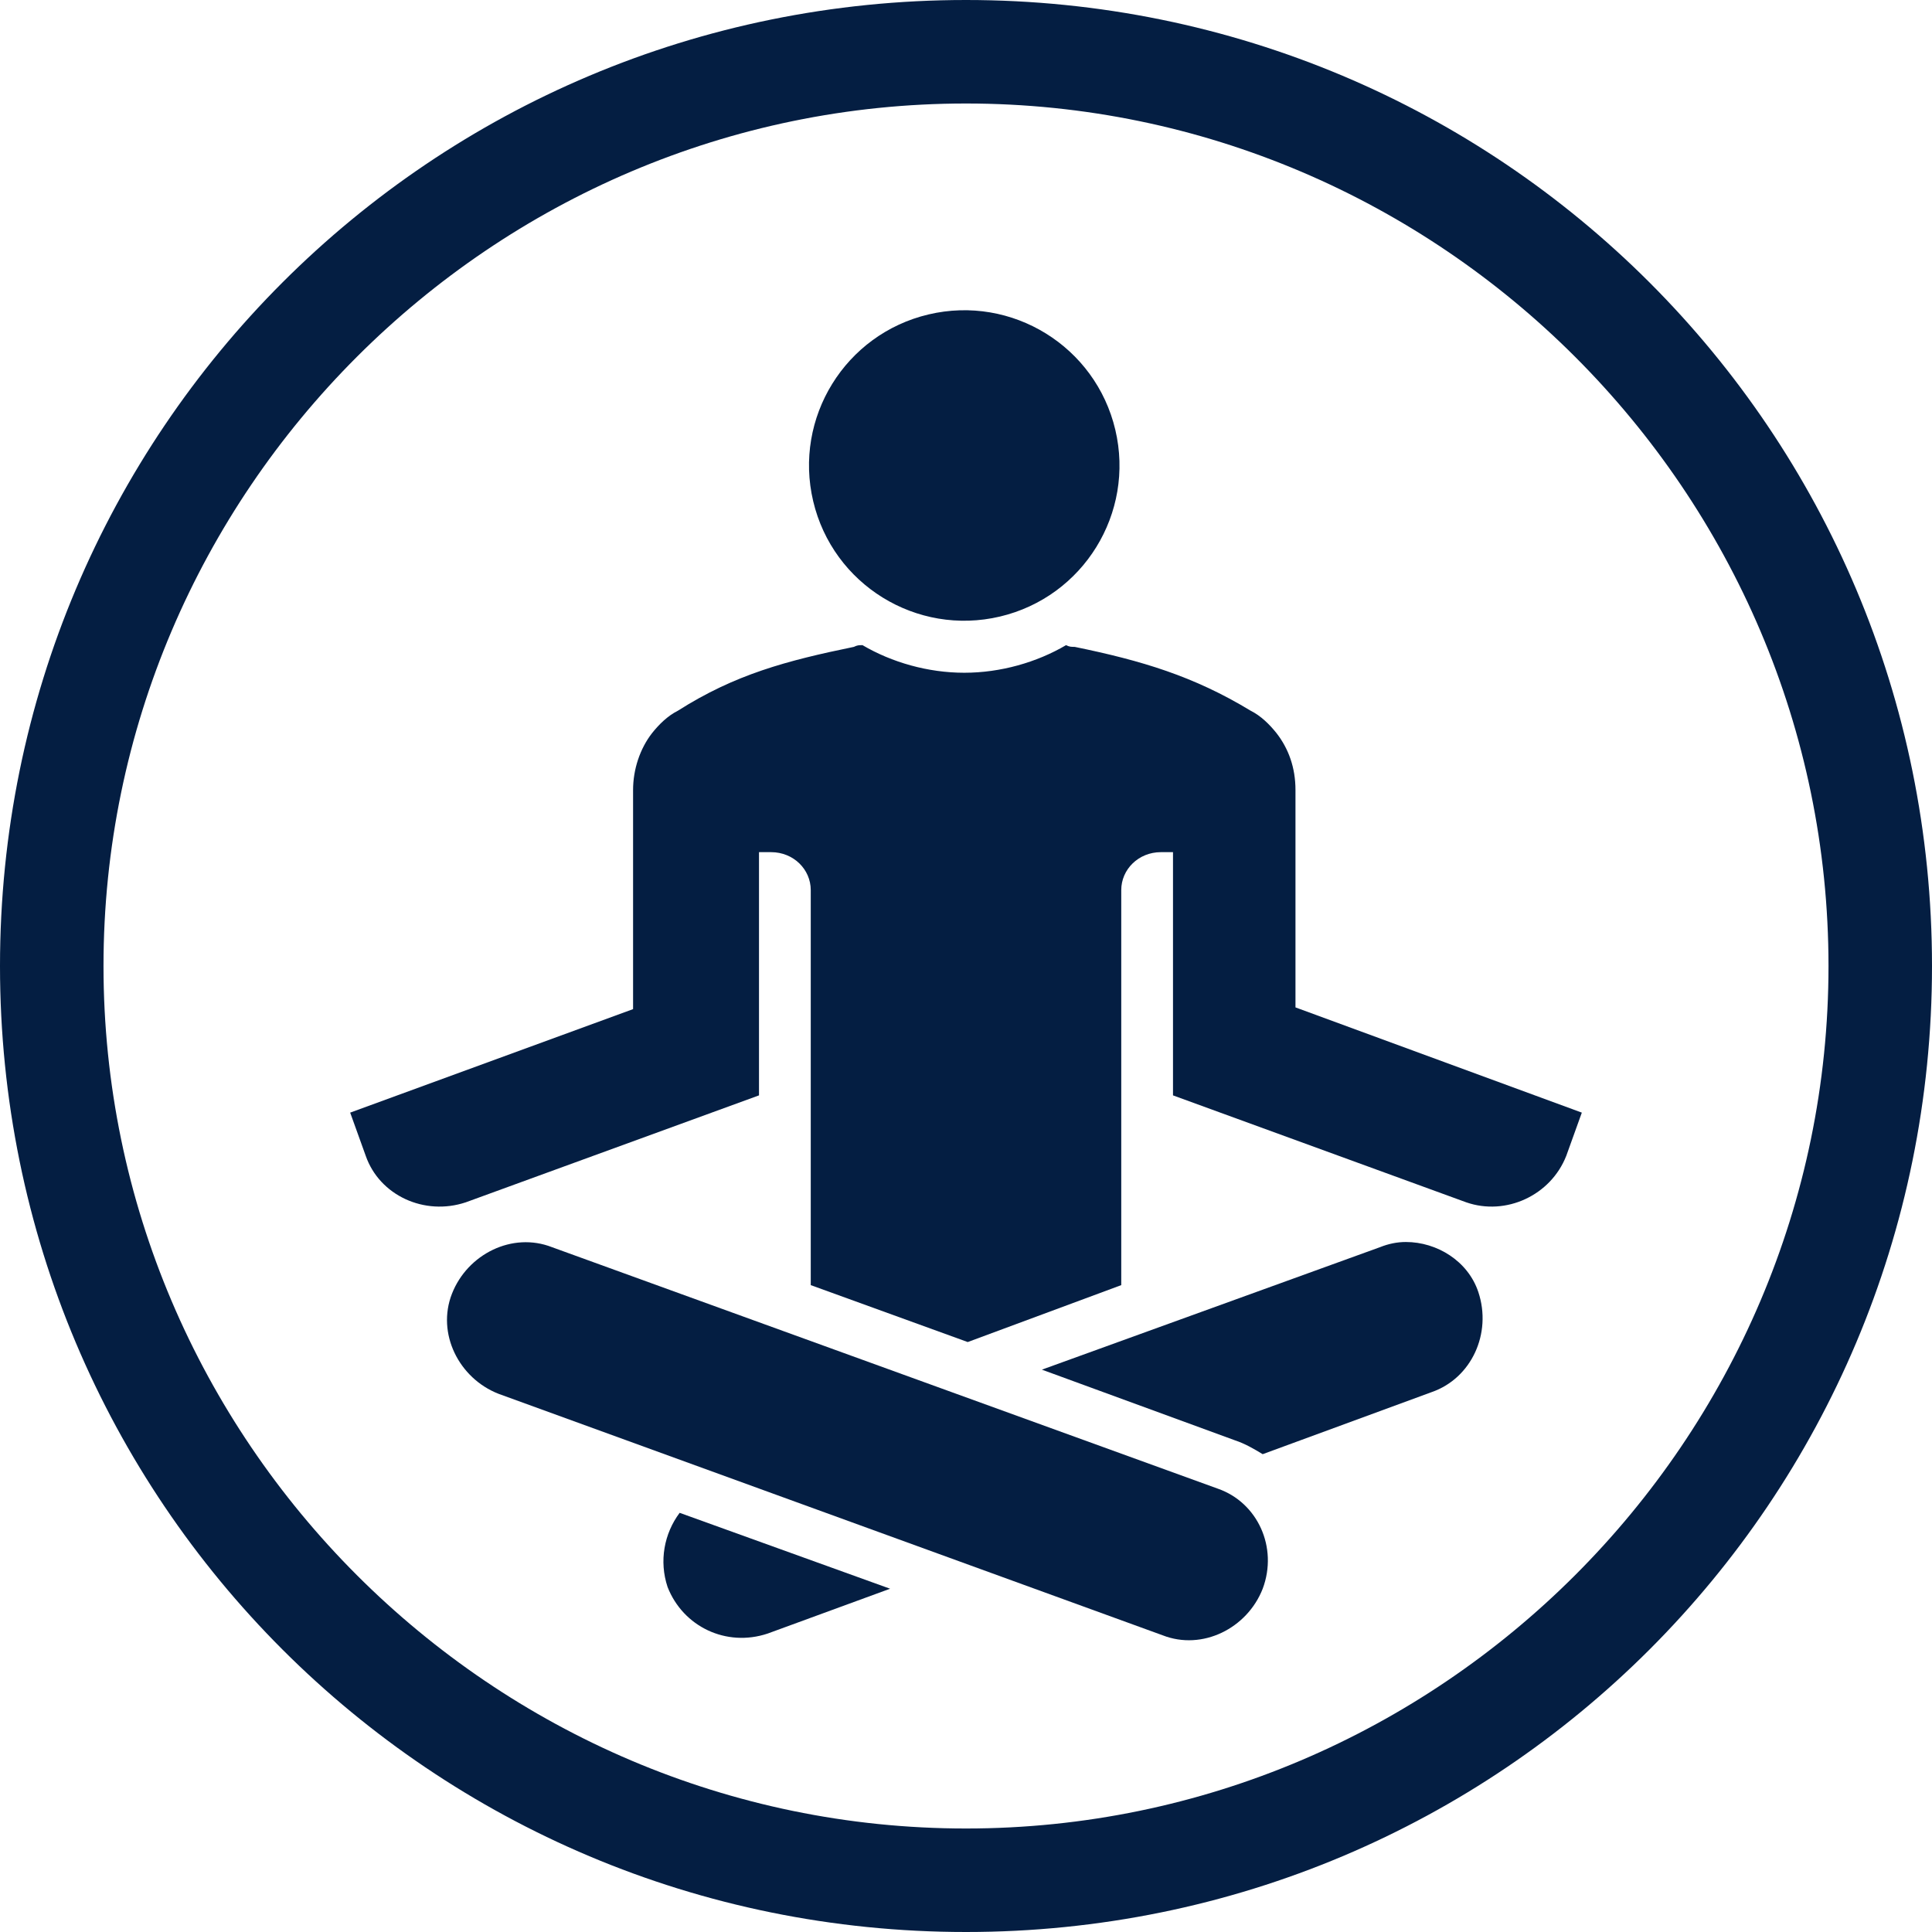
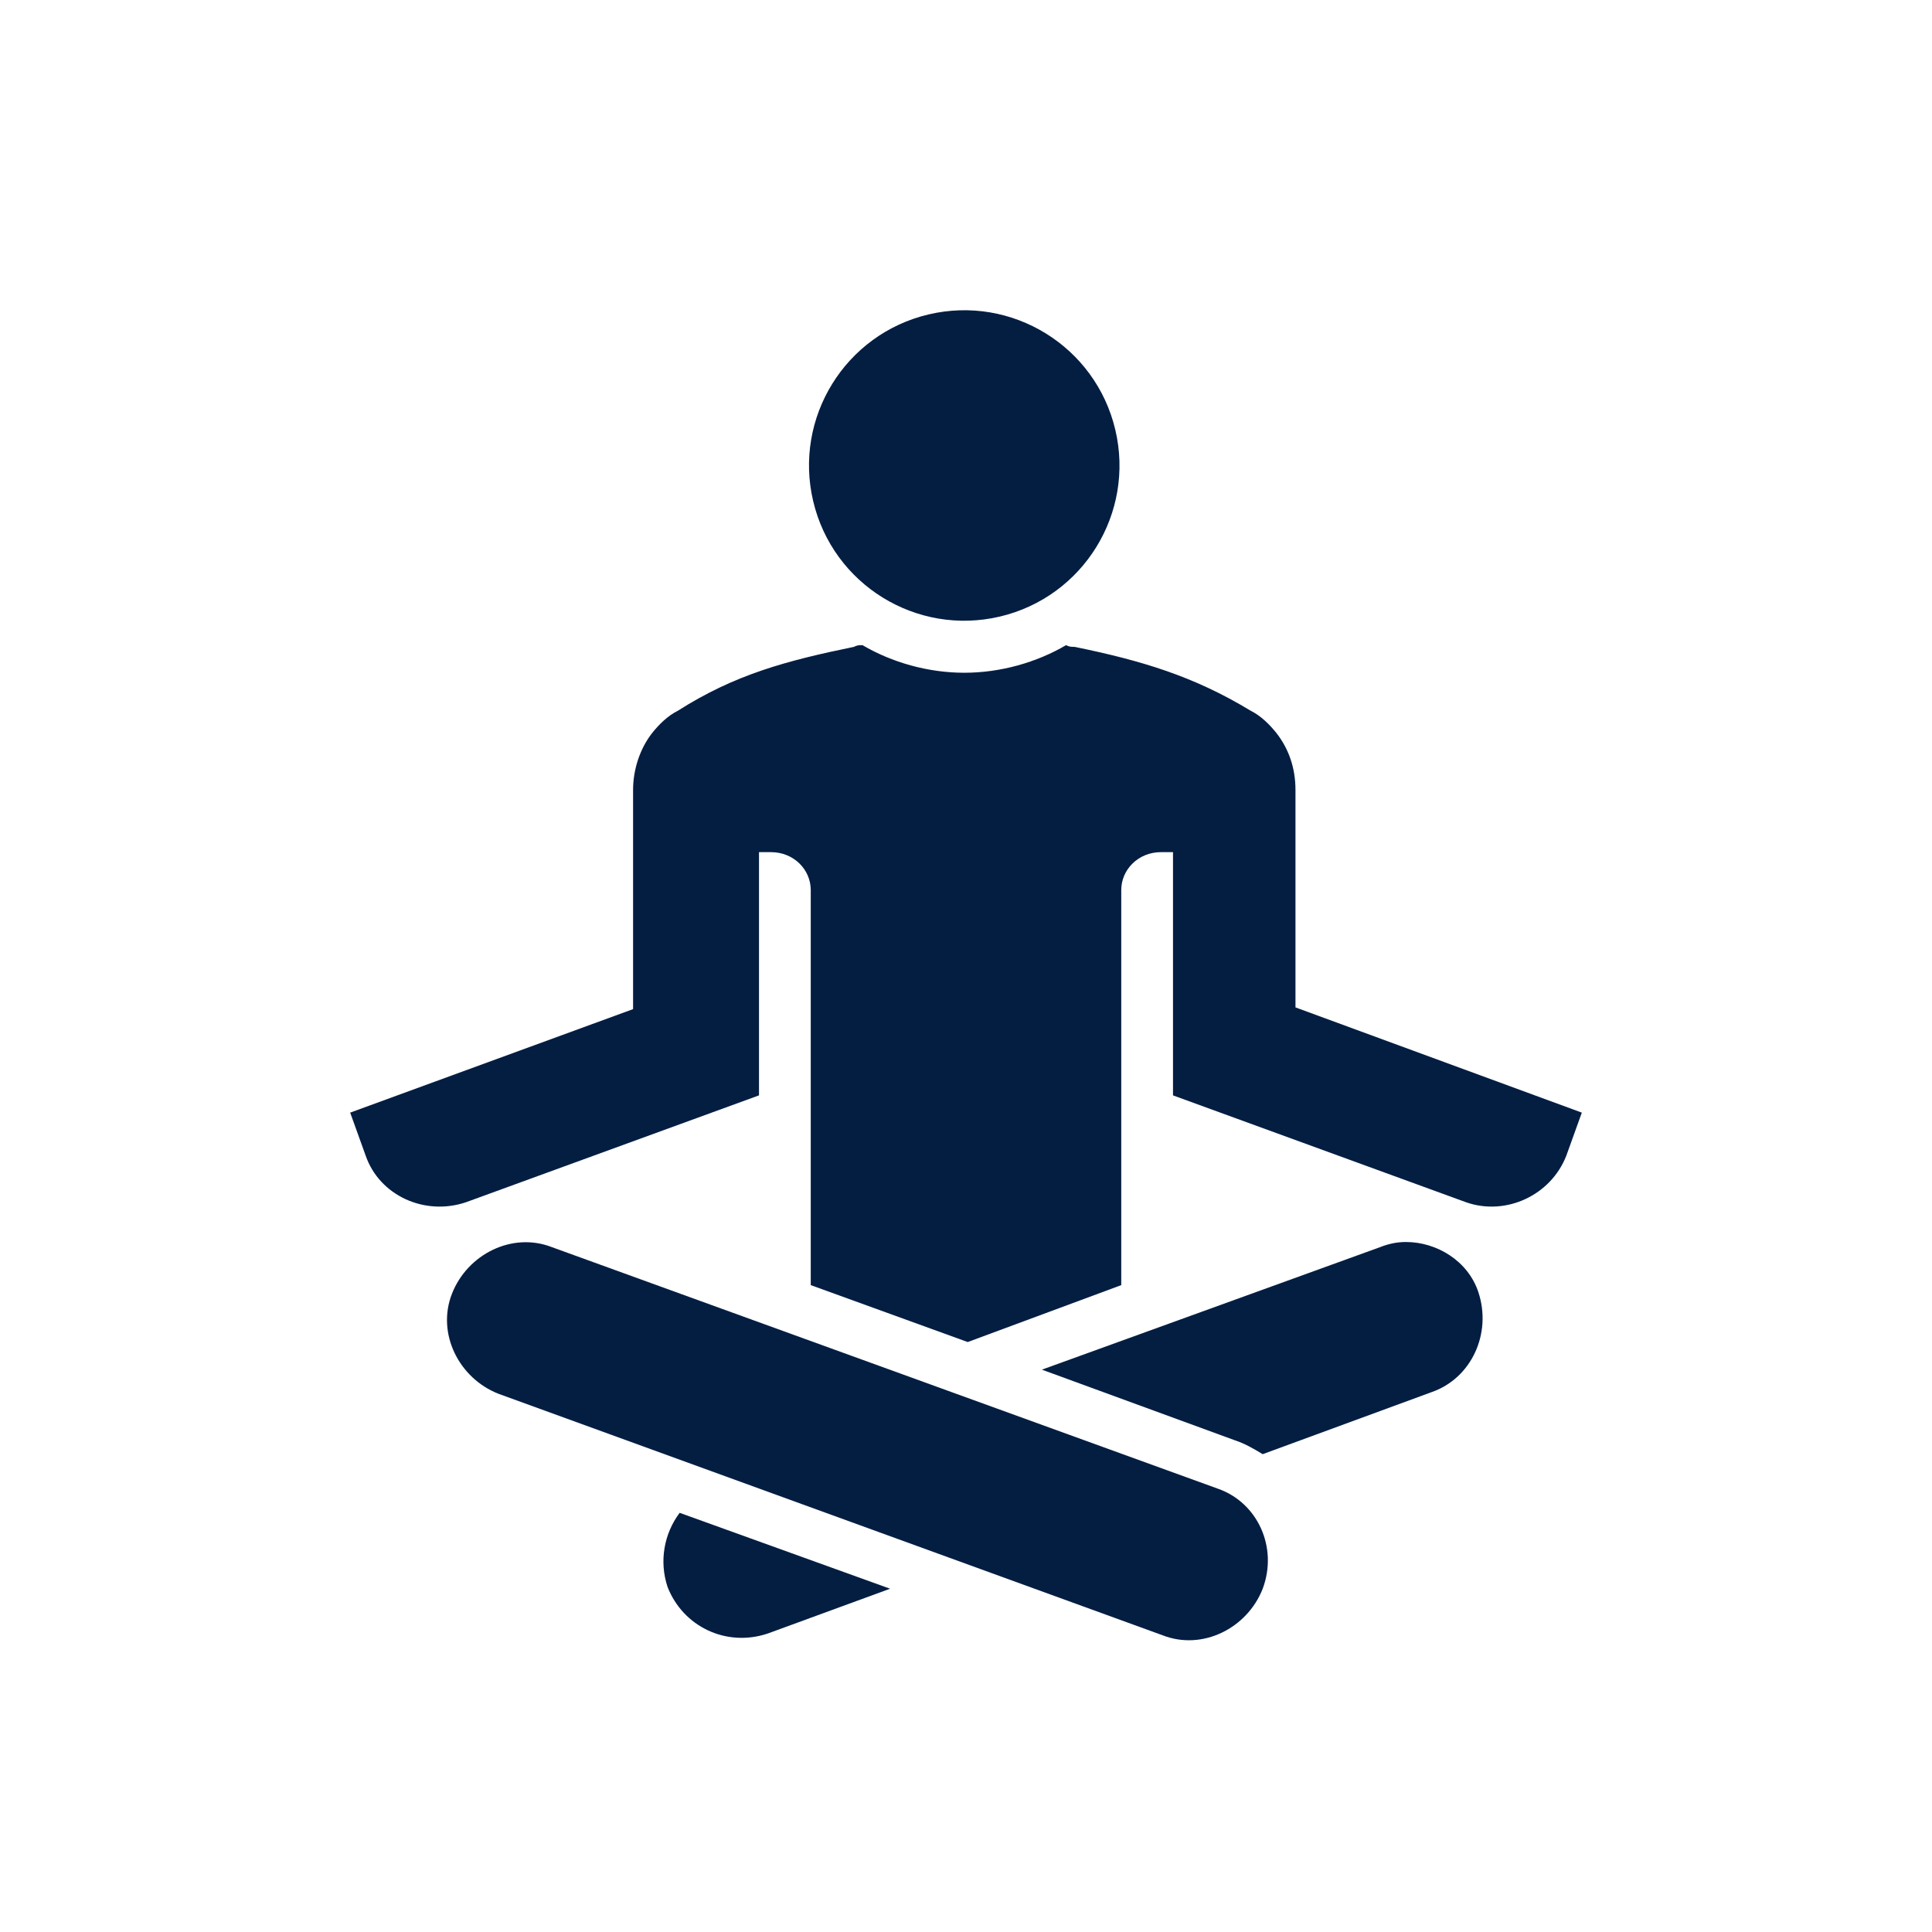
<svg xmlns="http://www.w3.org/2000/svg" version="1.1" x="0px" y="0px" viewBox="0 0 112 112" style="enable-background:new 0 0 112 112;" xml:space="preserve">
  <style type="text/css">
	.st0{fill:#64A70B;}
	.st1{fill:#0077C8;}
	.st2{fill:#041E42;}
	.st3{fill:#707372;}
	.st4{fill:#41B6E6;}
	.st5{fill:#E35205;}
	.st6{fill:#231F20;}
	.st7{fill:none;stroke:#000000;stroke-width:7.998;stroke-miterlimit:10;}
	.st8{fill:#A8CE38;}
	.st9{fill:#0077C8;stroke:#000000;stroke-width:7.998;stroke-miterlimit:10;}
	.st10{fill:#041E42;stroke:#000000;stroke-width:7.998;stroke-miterlimit:10;}
	.st11{fill:#707372;stroke:#000000;stroke-width:7.998;stroke-miterlimit:10;}
	.st12{fill:#E35205;stroke:#000000;stroke-width:7.998;stroke-miterlimit:10;}
	.st13{fill:#41B6E6;stroke:#000000;stroke-width:7.998;stroke-miterlimit:10;}
</style>
  <g id="Meet-Standards">
</g>
  <g id="Solutions-for-any-site">
</g>
  <g id="All-Included">
</g>
  <g id="Design">
</g>
  <g id="Protection">
</g>
  <g id="Personnalized-Solutions">
</g>
  <g id="Availability">
</g>
  <g id="Maintenance">
</g>
  <g id="Quick">
</g>
  <g id="Installation">
</g>
  <g id="Bientot">
</g>
  <g id="Coming-Soon">
</g>
  <g id="Effective">
</g>
  <g id="Stability">
</g>
  <g id="Carbon-Footprint">
</g>
  <g id="Wi-Fi">
</g>
  <g id="Agriculture">
</g>
  <g id="Municipal">
</g>
  <g id="Office_building">
</g>
  <g id="Industrial">
</g>
  <g id="Commercial">
</g>
  <g id="Residential">
</g>
  <g id="Spongy">
</g>
  <g id="Granular">
</g>
  <g id="Porous">
</g>
  <g id="Incompactible">
</g>
  <g id="Filter">
</g>
  <g id="Resource">
</g>
  <g id="Compost">
</g>
  <g id="Versatile">
</g>
  <g id="All_Seasons">
</g>
  <g id="Discreet">
</g>
  <g id="Sustainable">
</g>
  <g id="Peace-of-mind">
    <g>
-       <path class="st2" d="M56,6c27.5,0,50,22.5,50,50s-22.5,50-50,50S6,83.5,6,56S28.5,6,56,6 M56,0C25,0,0,25,0,56s25,56,56,56    s56-25,56-56S87,0,56,0L56,0z" />
-     </g>
+       </g>
    <g>
      <ellipse transform="matrix(0.973 -0.23 0.23 0.973 -4.702 13.571)" class="st2" cx="55.9" cy="27" rx="9" ry="9" />
      <path class="st2" d="M75.1,58.4V45.8c0-1.3-0.4-2.4-1.1-3.3c-0.4-0.5-0.9-1-1.5-1.3c-3.3-2-6.3-2.9-10.2-3.7c-0.2,0-0.3,0-0.5-0.1    c-1.7,1-3.8,1.6-5.9,1.6c-2.1,0-4.2-0.6-5.9-1.6c-0.2,0-0.3,0-0.5,0.1c-3.9,0.8-6.9,1.6-10.2,3.7c-0.6,0.3-1.1,0.8-1.5,1.3    c-0.7,0.9-1.1,2.1-1.1,3.3v12.7l-16.4,6l0.9,2.5c0.8,2.3,3.4,3.5,5.8,2.7L44,63.5V49.4h0.7c1.3,0,2.3,1,2.3,2.2v22.9l9.1,3.3    l8.9-3.3V51.6c0-1.2,1-2.2,2.3-2.2H68v14.1l17,6.2c2.3,0.8,4.9-0.4,5.8-2.7l0.9-2.5L75.1,58.4z" />
      <path class="st2" d="M70.6,86.3L32,72.3c-2.3-0.9-4.9,0.4-5.8,2.7c-0.9,2.3,0.4,4.9,2.7,5.8l38.5,14c2.3,0.9,4.9-0.4,5.8-2.7    C74.1,89.7,72.9,87.1,70.6,86.3z" />
      <path class="st2" d="M38.7,92c0.9,2.3,3.4,3.5,5.8,2.7l7.1-2.6l-12.2-4.4C38.5,88.9,38.2,90.5,38.7,92z" />
      <path class="st2" d="M81.5,72c-0.5,0-1,0.1-1.5,0.3l-19.6,7.1l11.2,4.1c0.6,0.2,1.1,0.5,1.6,0.8l9.8-3.6c2.3-0.8,3.5-3.4,2.7-5.8    C85.1,73.1,83.3,72,81.5,72z" />
    </g>
  </g>
  <g id="Best-investissement">
</g>
  <g id="Long-terme">
</g>
  <g id="_x33_60_x5F_degré">
</g>
  <g id="High_x5F_performance">
</g>
</svg>